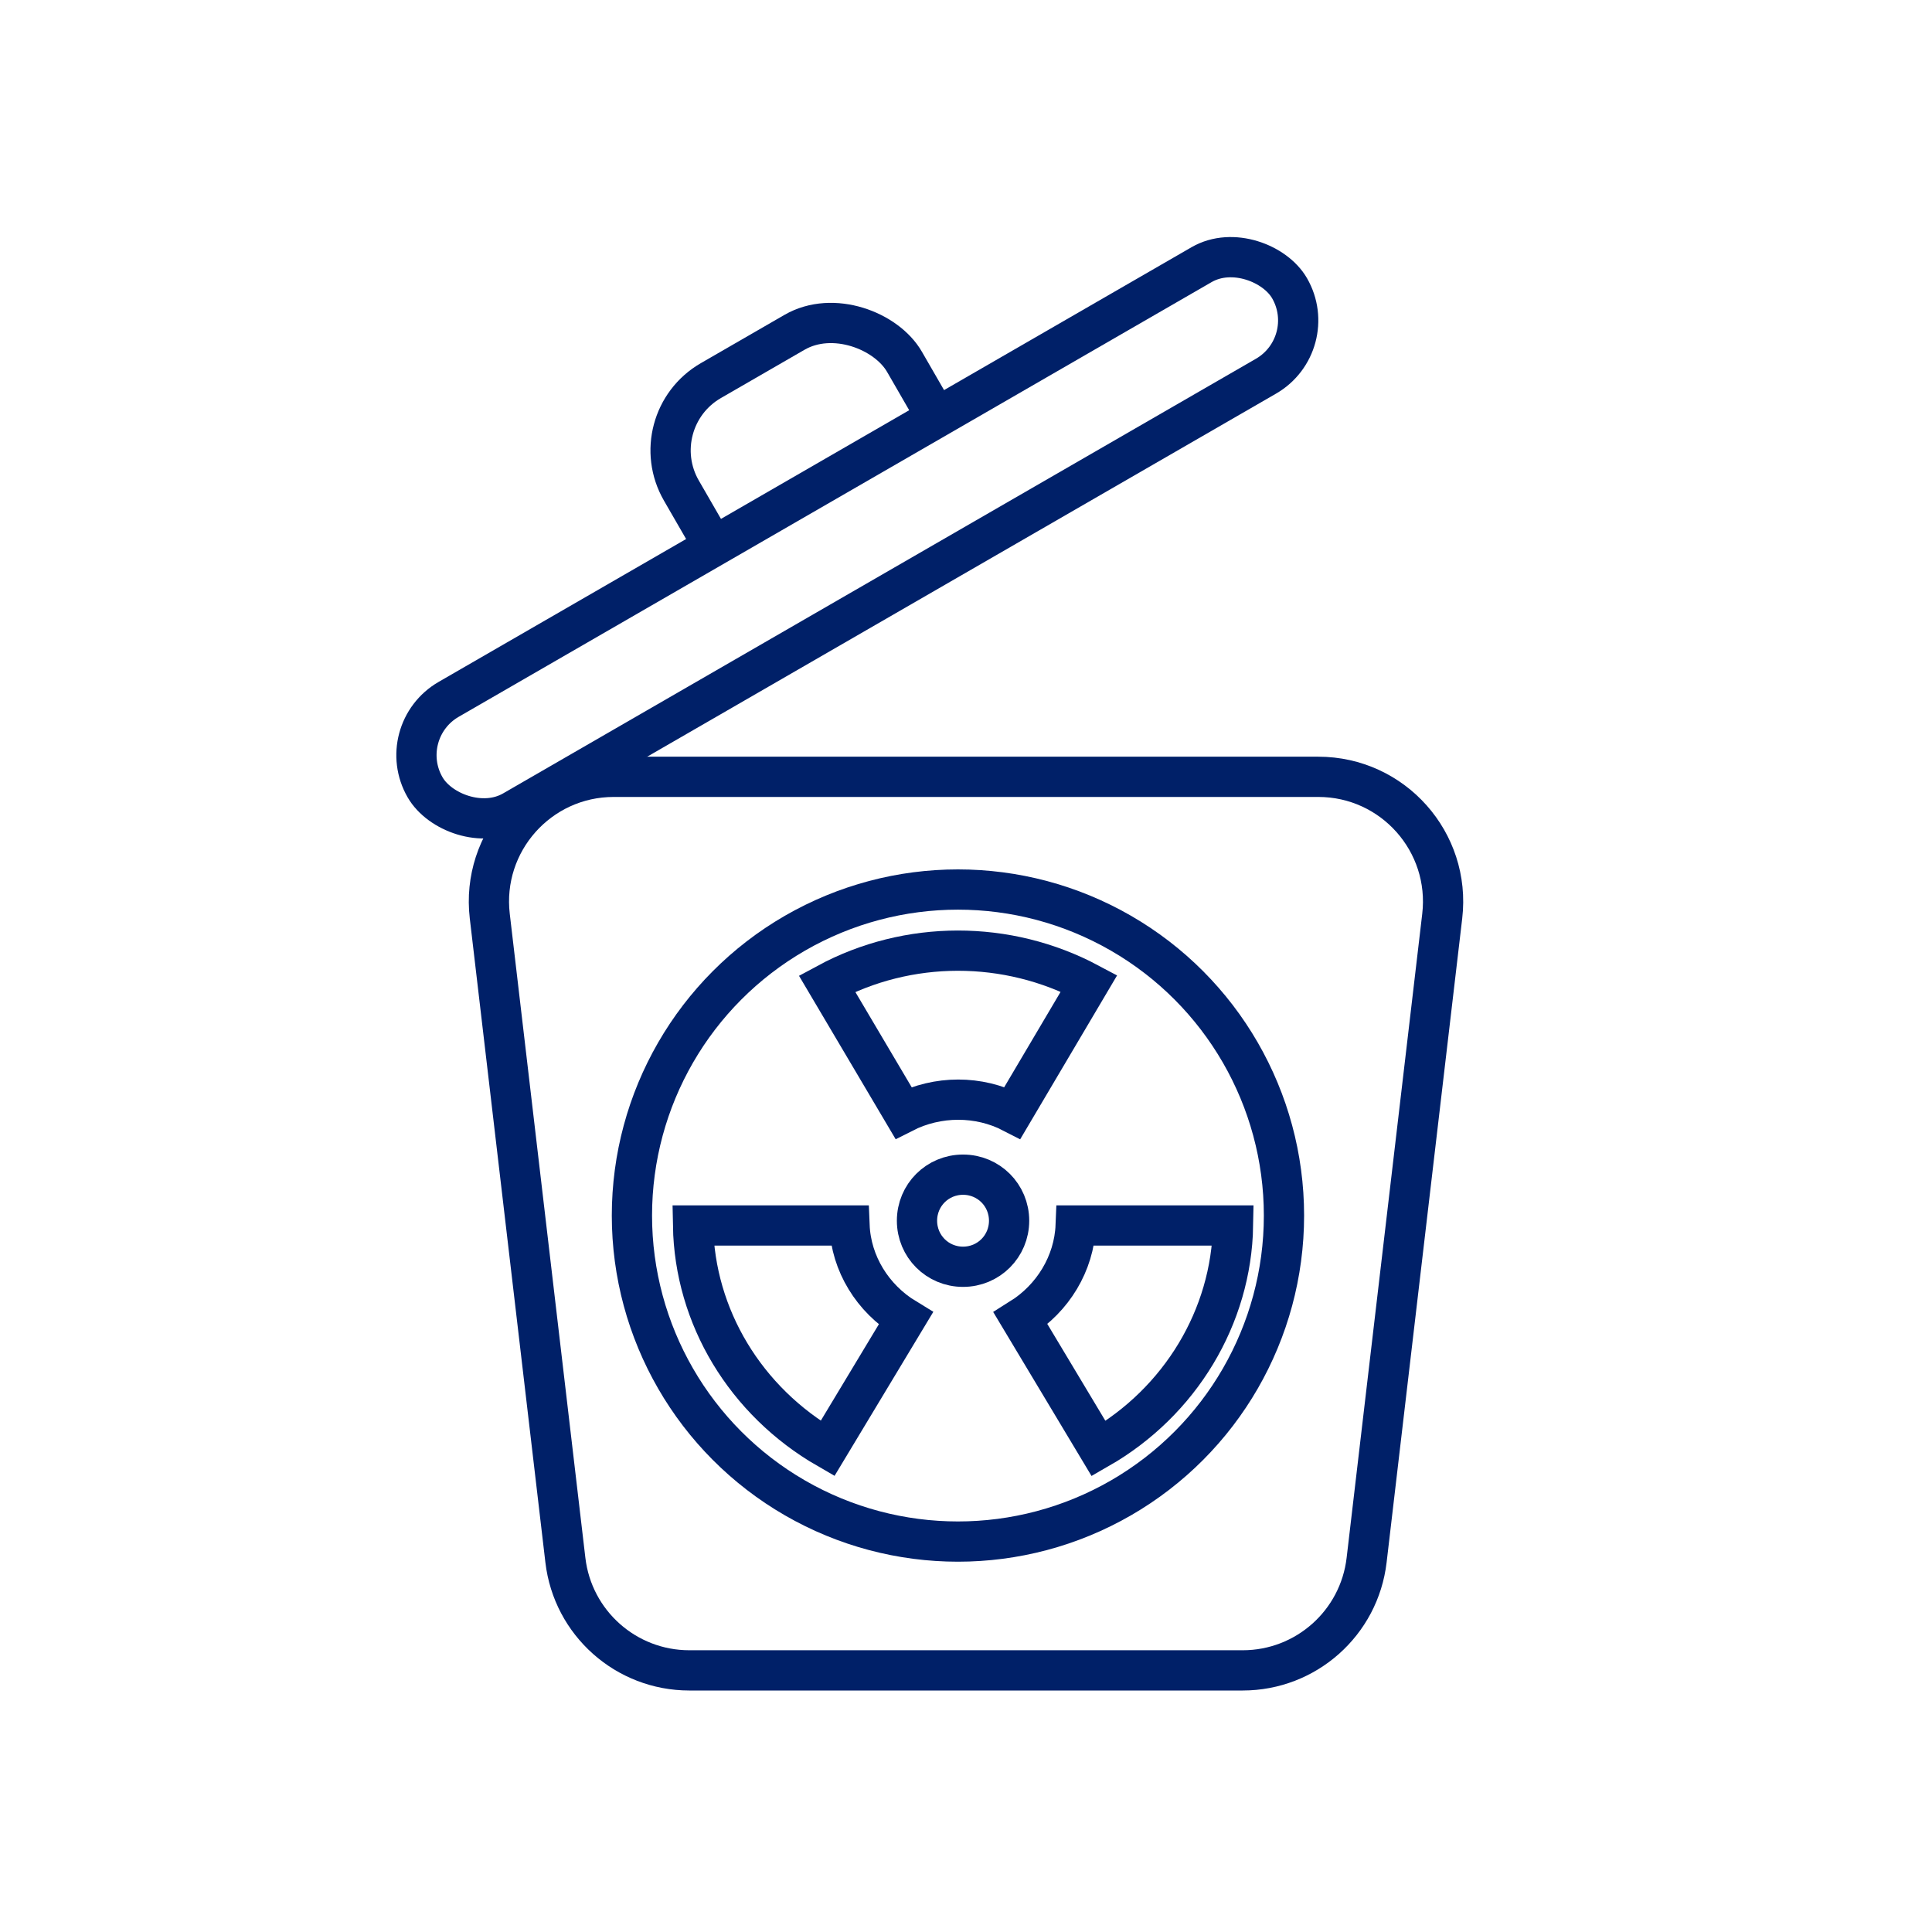
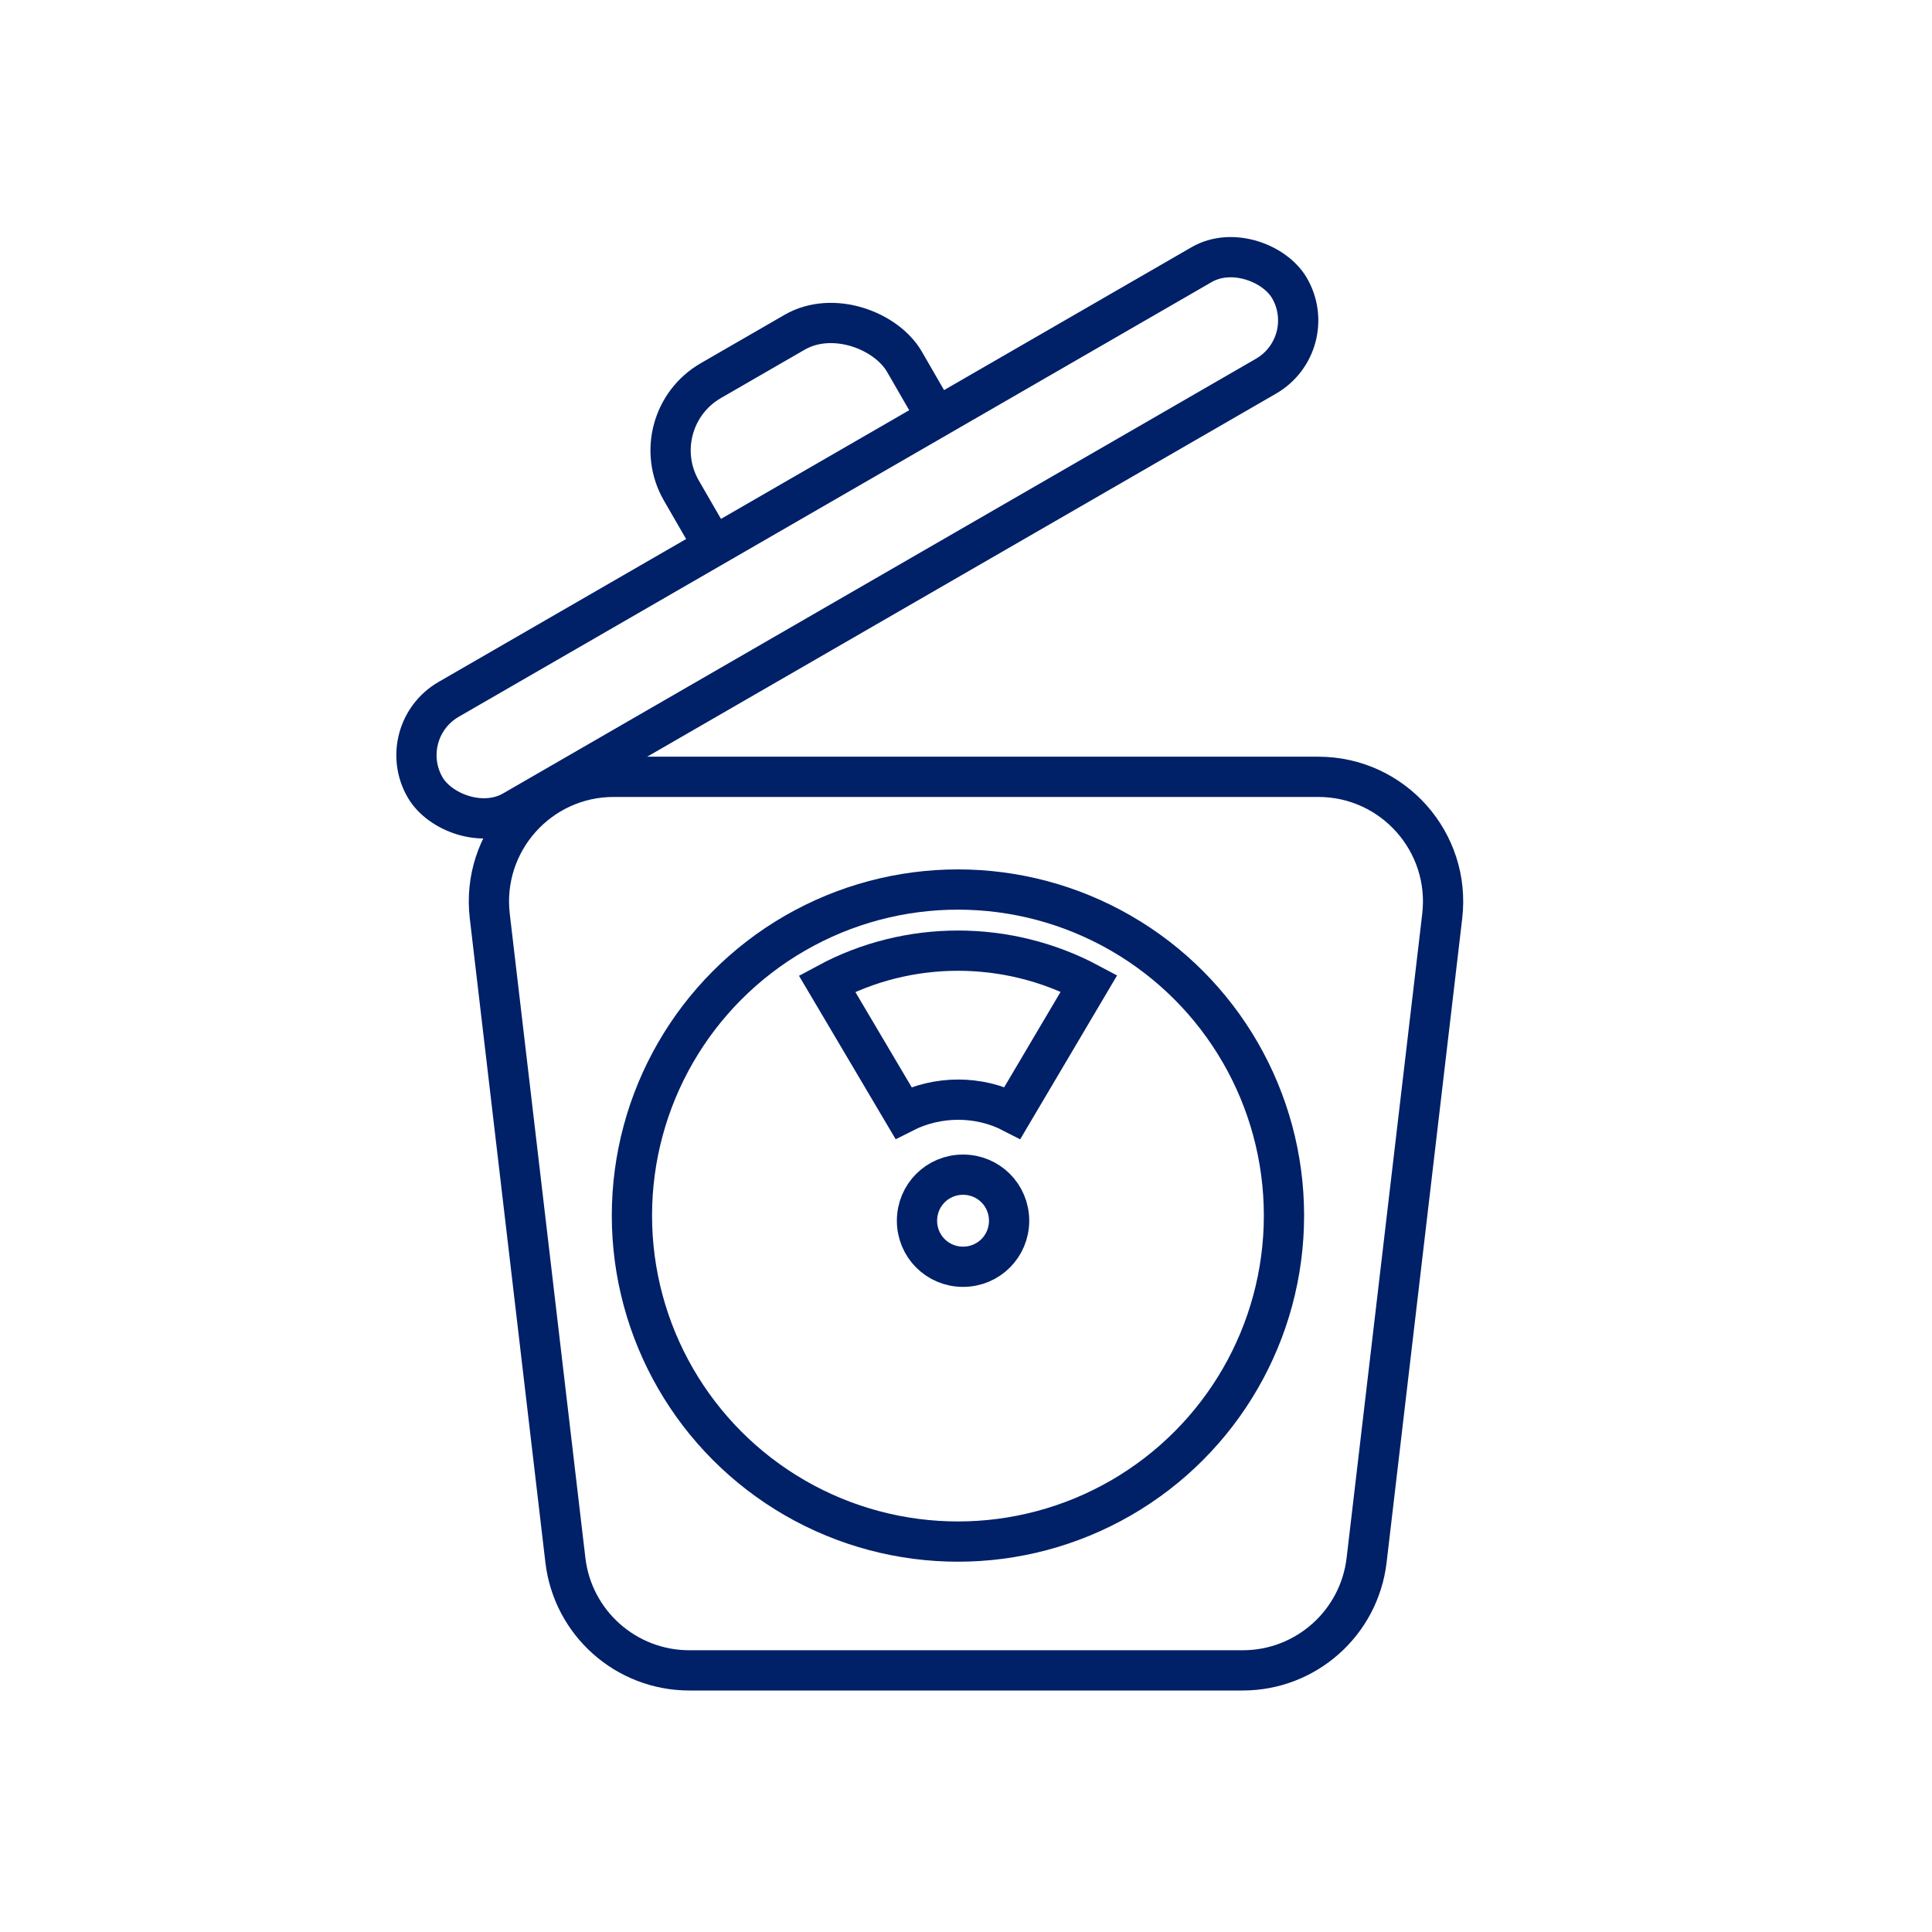
<svg xmlns="http://www.w3.org/2000/svg" width="120" height="120" viewBox="0 0 120 120" fill="none">
  <rect x="0" y="0" width="120" height="120" fill="#808080" stroke="none" />
  <g clip-path="url(#clip0_36944_40560)">
    <rect width="120" height="120" fill="white" />
    <path d="M30.421 56.904C29.88 52.297 33.48 48.25 38.118 48.25H81.882C86.52 48.25 90.12 52.297 89.579 56.904L84.883 96.903C84.425 100.807 81.117 103.75 77.186 103.75H42.814C38.883 103.75 35.575 100.807 35.117 96.904L30.421 56.904Z" stroke="#002068" stroke-width="2.5" />
    <circle cx="59.5" cy="75.5" r="20.25" fill="white" stroke="#002068" stroke-width="2.5" />
    <path d="M56.956 75.821C56.956 74.233 58.228 72.961 59.816 72.961C61.404 72.961 62.677 74.233 62.677 75.821C62.677 77.409 61.404 78.681 59.816 78.681C58.228 78.681 56.956 77.409 56.956 75.821Z" stroke="#002068" stroke-width="2.5" />
    <path d="M56.111 69.115L51.366 61.092C56.404 58.372 62.554 58.364 67.642 61.075L62.889 69.113C60.789 68.027 58.234 68.035 56.111 69.115Z" stroke="#002068" stroke-width="2.5" />
-     <path d="M68.238 89.98L63.39 81.895C65.392 80.642 66.718 78.481 66.813 76.117H76.586C76.487 81.784 73.313 87.071 68.238 89.98Z" stroke="#002068" stroke-width="2.5" />
-     <path d="M51.398 89.971C46.294 87.028 43.145 81.78 43.046 76.117H52.765C52.861 78.487 54.202 80.652 56.258 81.9L51.398 89.971Z" stroke="#002068" stroke-width="2.5" />
    <rect x="39.822" y="26.141" width="16" height="15" rx="5" transform="rotate(-30 39.822 26.141)" fill="white" stroke="#002068" stroke-width="2.5" />
    <rect x="24.403" y="45.438" width="62" height="8" rx="4" transform="rotate(-30 24.403 45.438)" fill="white" stroke="#002068" stroke-width="2.5" />
  </g>
  <defs>
    <clipPath id="clip0_36944_40560">
      <rect width="120" height="120" fill="white" />
    </clipPath>
  </defs>
</svg>